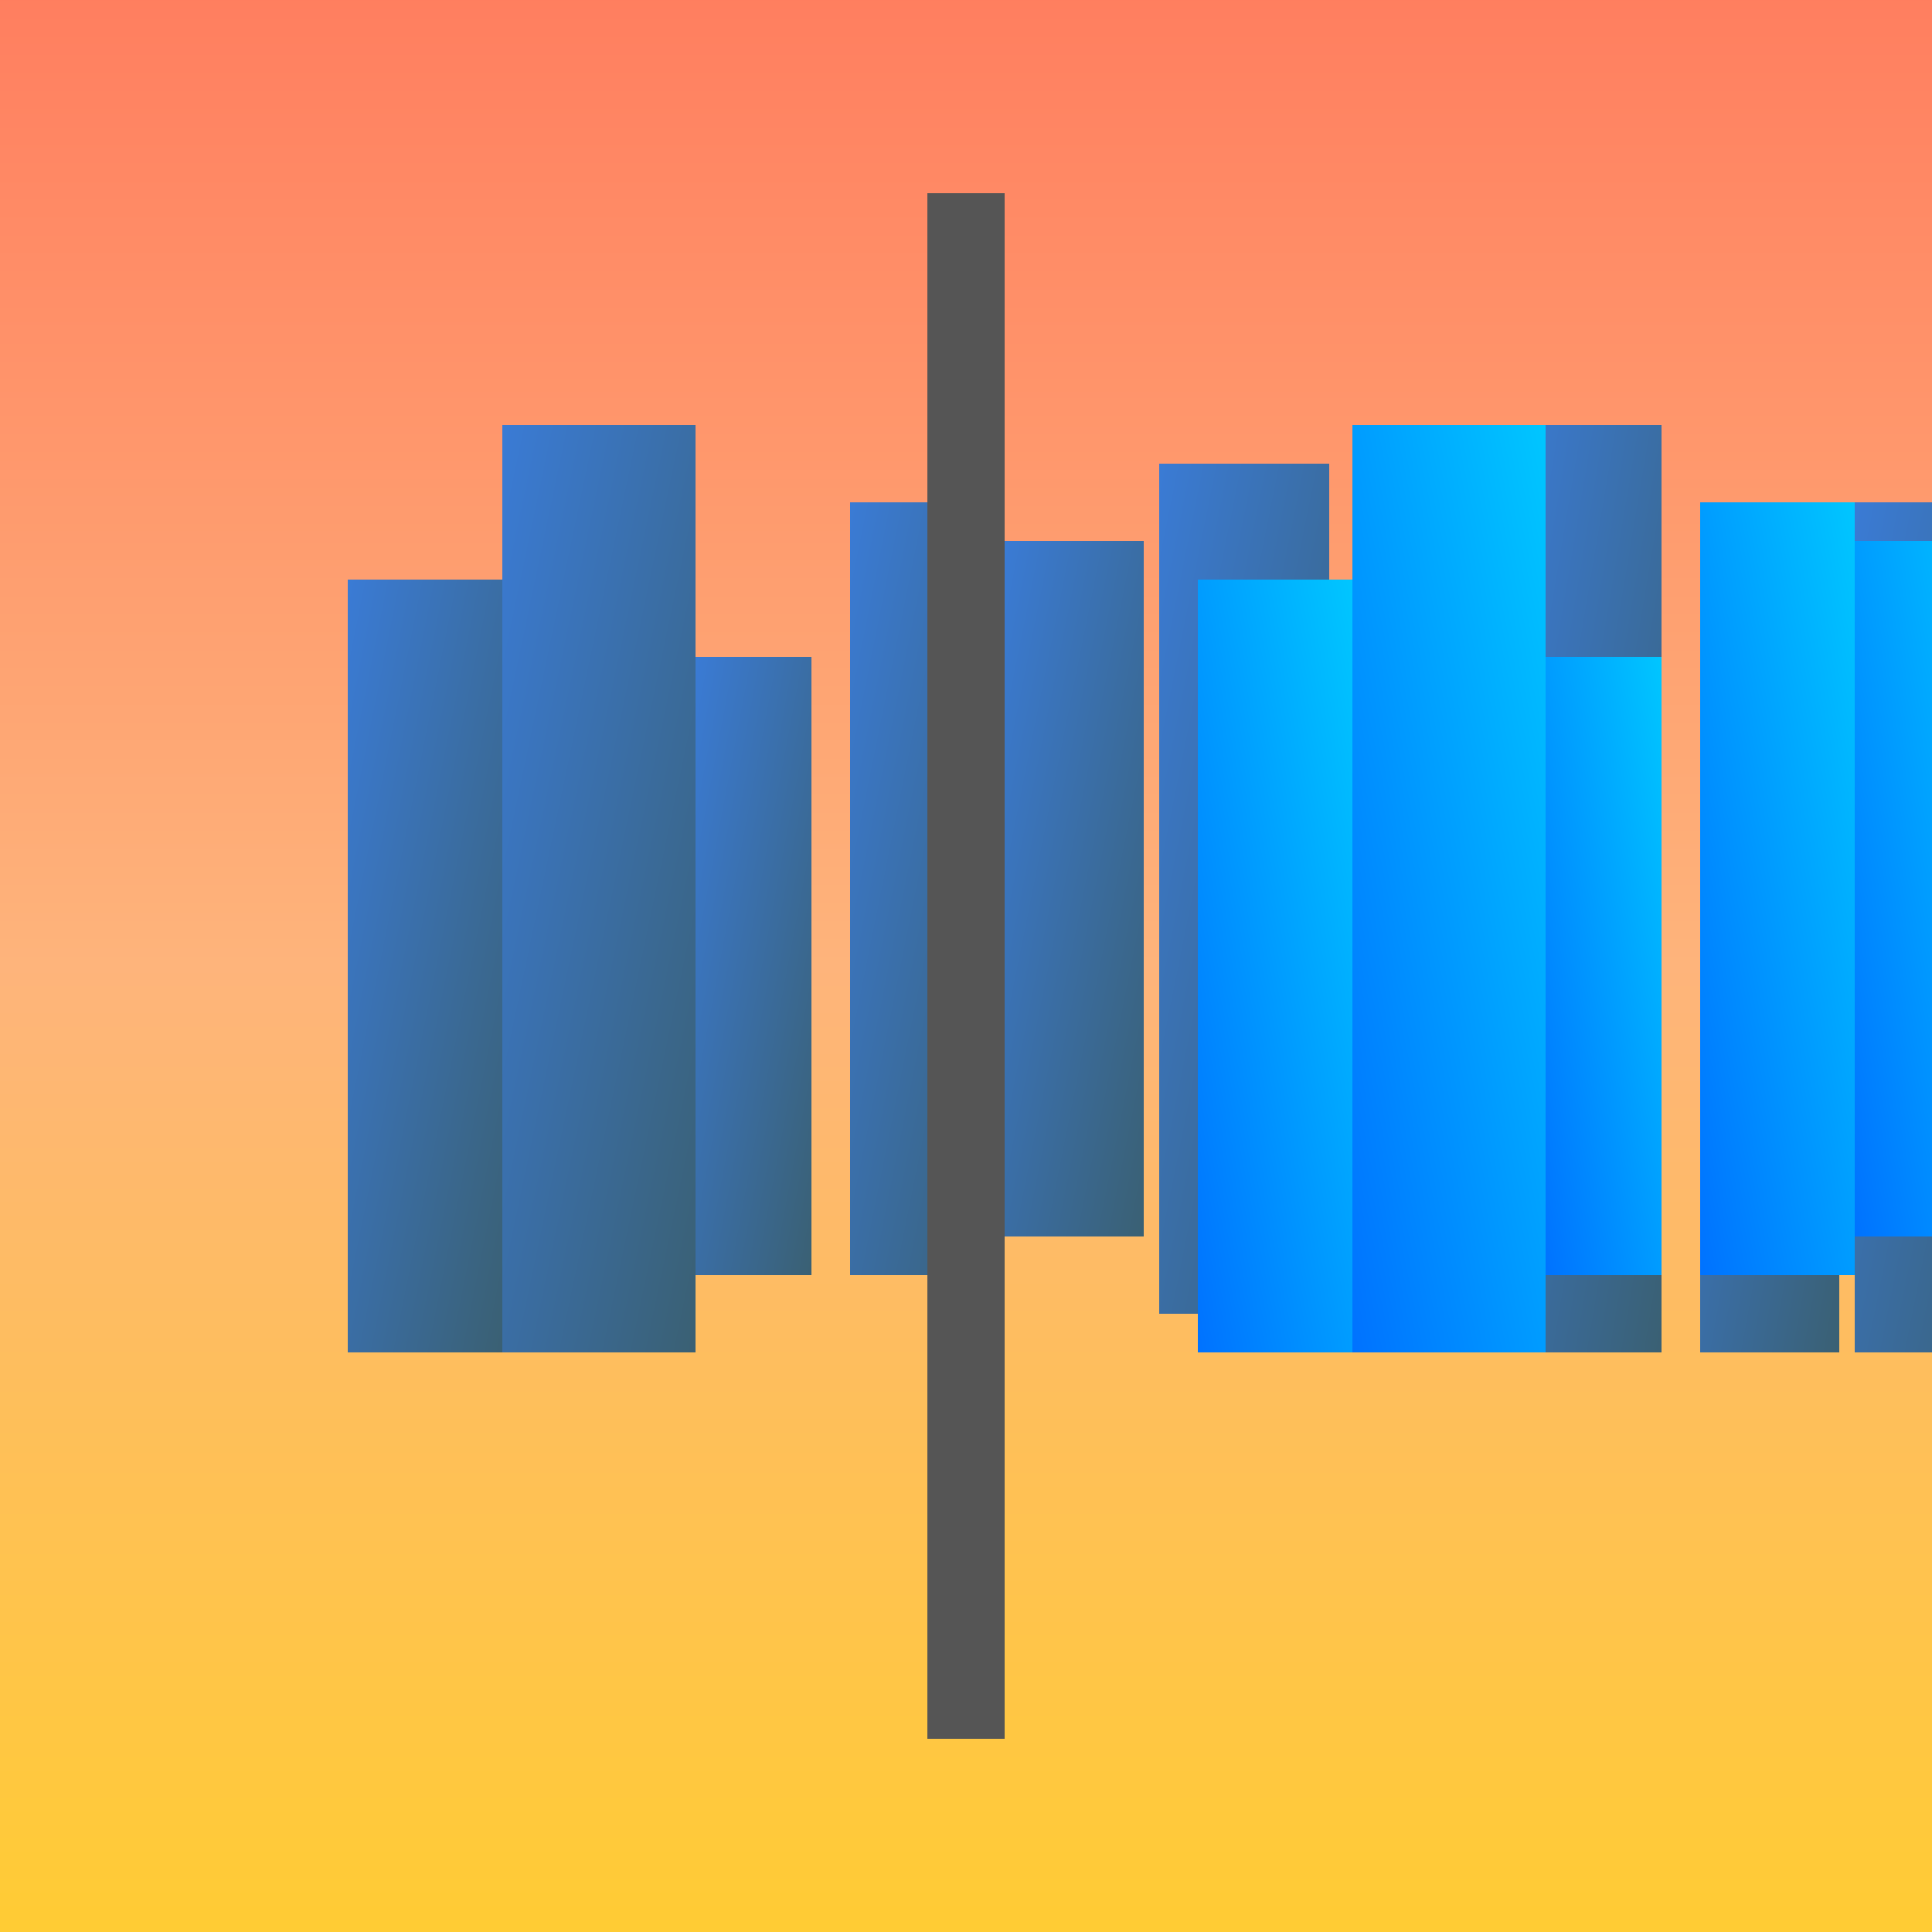
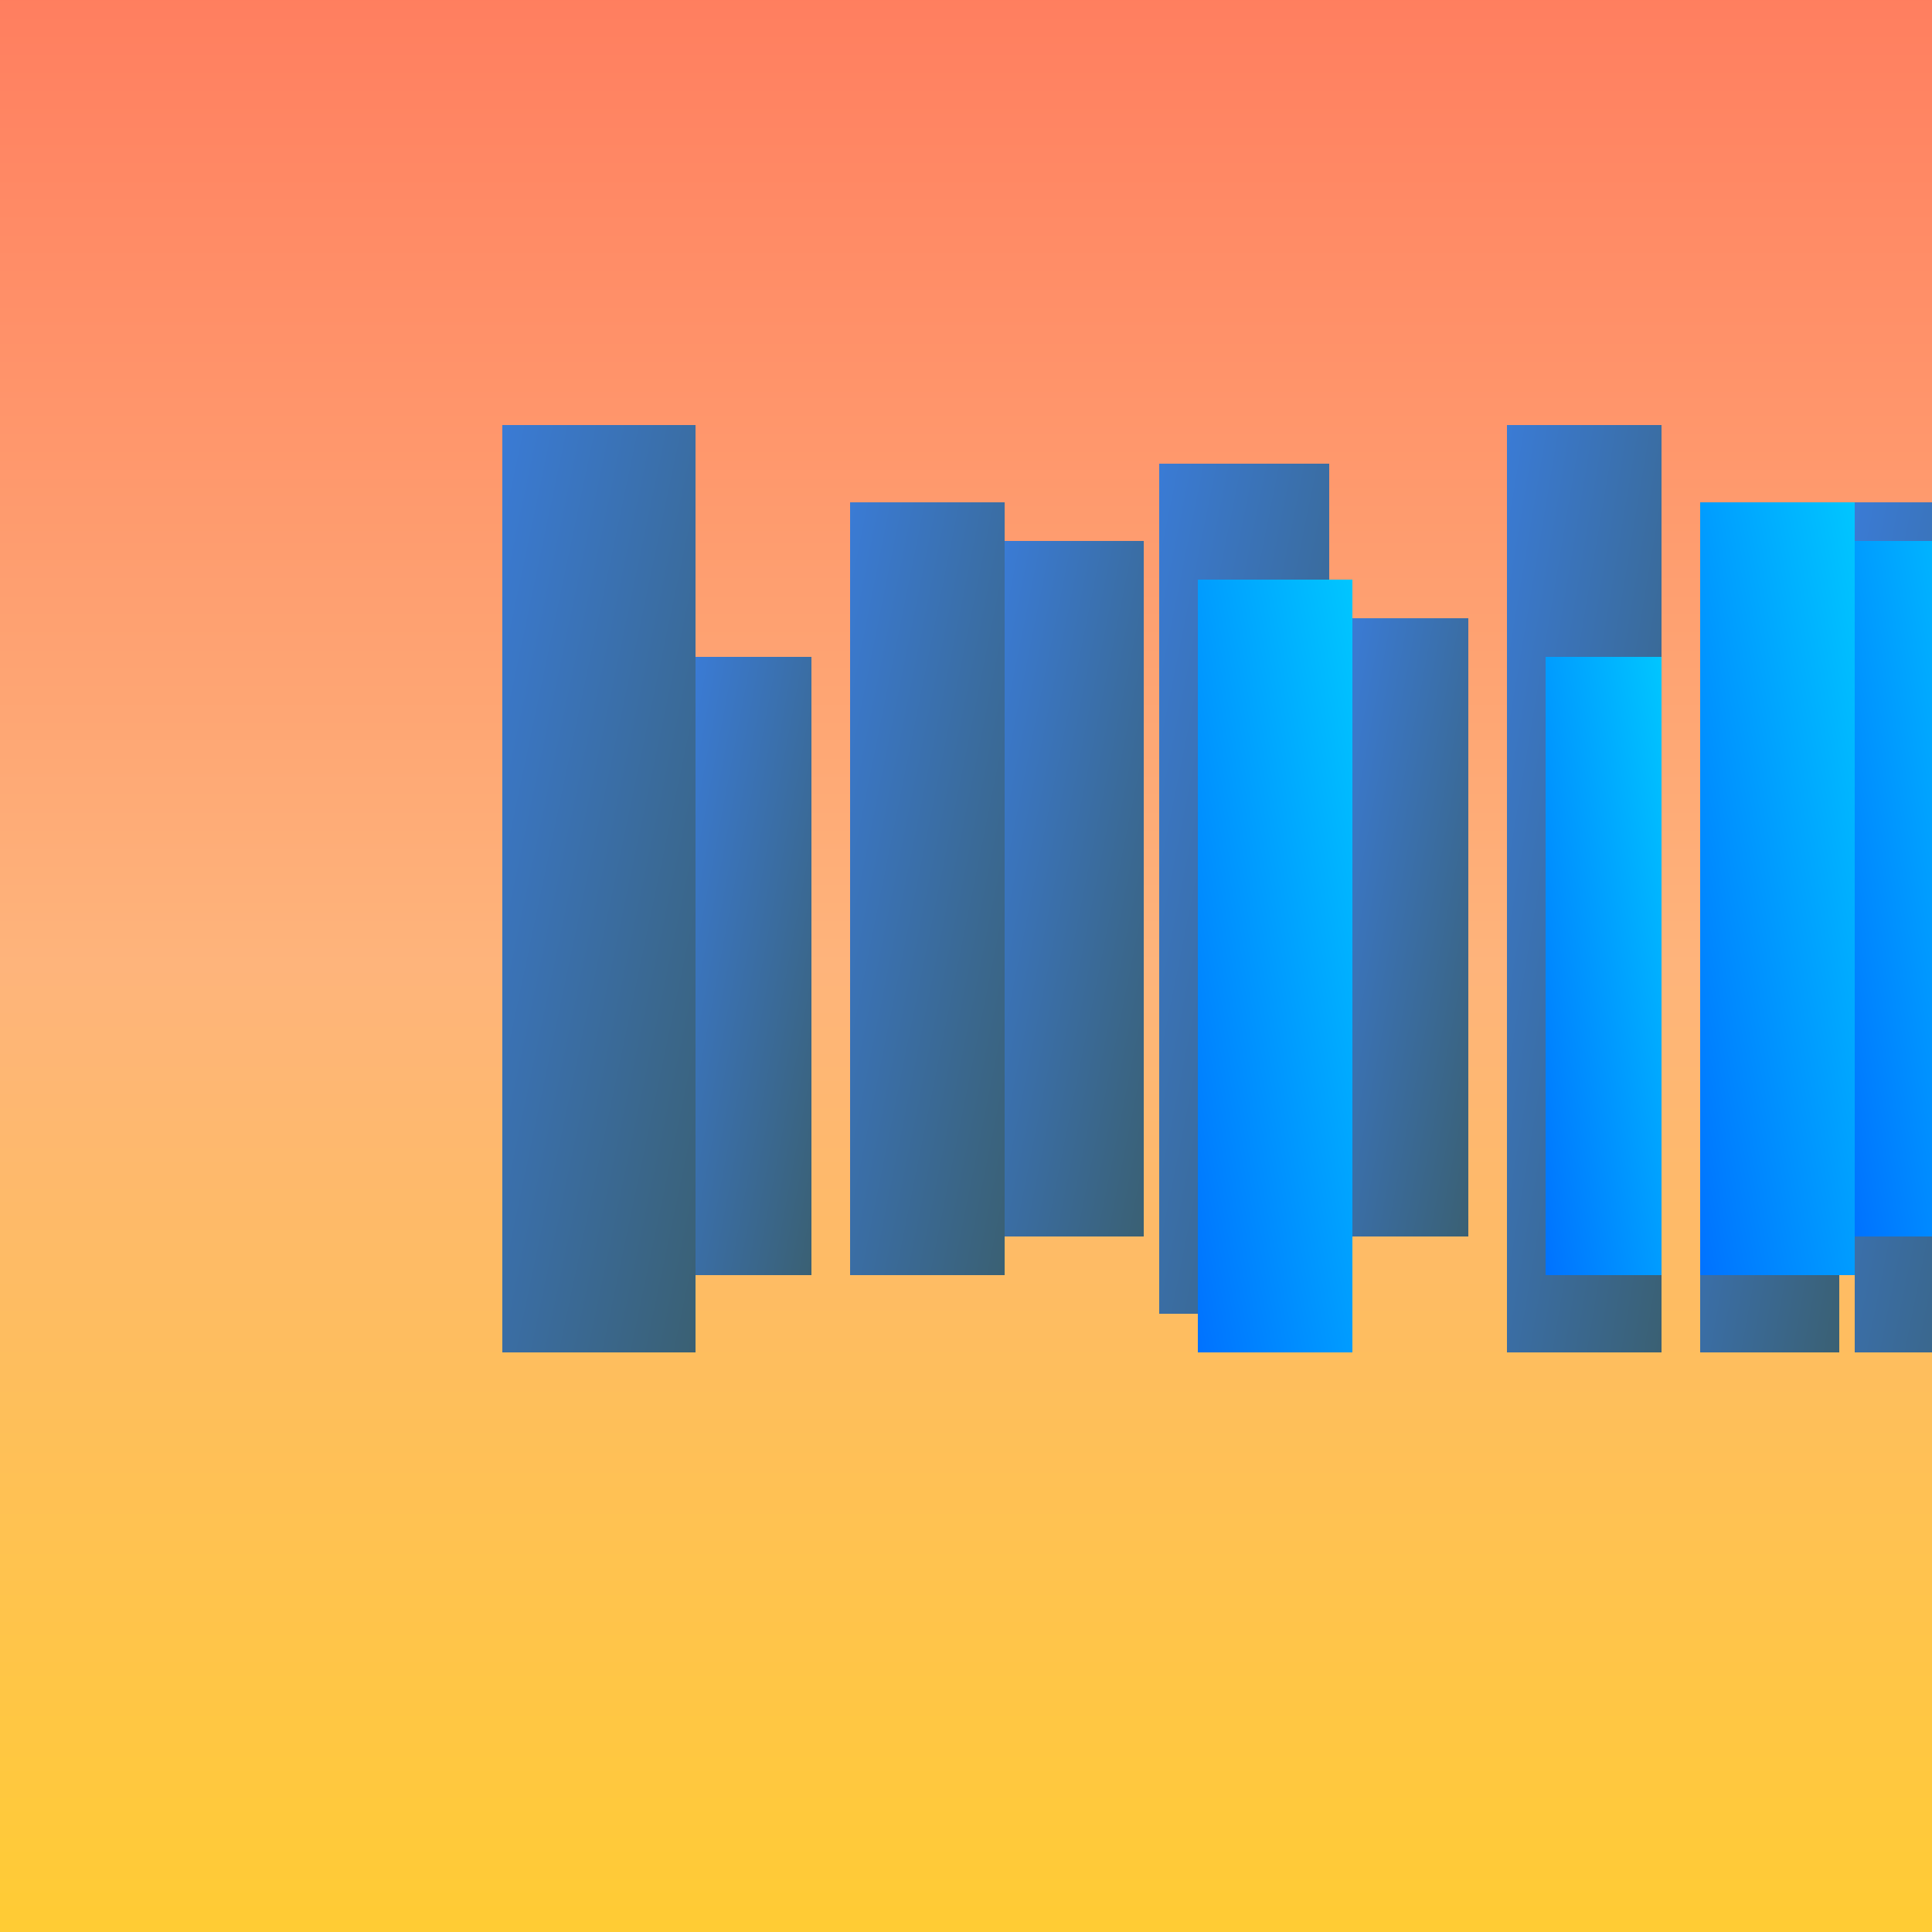
<svg xmlns="http://www.w3.org/2000/svg" viewBox="0 0 300 300">
  <defs>
    <linearGradient id="sunsetGradient" x1="0" y1="0" x2="0" y2="1">
      <stop offset="0%" stop-color="#ff7e5f" />
      <stop offset="50%" stop-color="#feb47b" />
      <stop offset="100%" stop-color="#ffcc33" />
    </linearGradient>
    <linearGradient id="wingGradientLeft" x1="0" y1="0" x2="1" y2="1">
      <stop offset="0%" stop-color="#3a7bd5" />
      <stop offset="100%" stop-color="#3a6073" />
    </linearGradient>
    <linearGradient id="wingGradientRight" x1="1" y1="0" x2="0" y2="1">
      <stop offset="0%" stop-color="#00c6ff" />
      <stop offset="100%" stop-color="#0072ff" />
    </linearGradient>
    <pattern id="windowPattern" width="5" height="5" patternUnits="userSpaceOnUse">
      <rect width="5" height="5" fill="none" />
      <circle cx="2.5" cy="2.5" r="0.5" fill="#fff" />
    </pattern>
  </defs>
  <rect width="300" height="300" fill="url(#sunsetGradient)" />
  <g transform="translate(150, 150) scale(1.2)">
    <g id="leftWing" fill="url(#wingGradientLeft)">
-       <rect x="-80" y="-50" width="20" height="100" />
      <rect x="-60" y="-70" width="25" height="120" />
      <rect x="-35" y="-40" width="15" height="80" />
      <rect x="-15" y="-60" width="20" height="100" />
      <rect x="5" y="-55" width="18" height="90" />
      <rect x="25" y="-65" width="22" height="110" />
      <rect x="50" y="-45" width="15" height="80" />
      <rect x="70" y="-70" width="20" height="120" />
      <rect x="95" y="-50" width="18" height="100" />
      <rect x="115" y="-60" width="22" height="110" />
    </g>
    <g id="rightWing" fill="url(#wingGradientRight)">
      <rect x="30" y="-50" width="20" height="100" />
-       <rect x="50" y="-70" width="25" height="120" />
      <rect x="75" y="-40" width="15" height="80" />
      <rect x="95" y="-60" width="20" height="100" />
      <rect x="115" y="-55" width="18" height="90" />
      <rect x="135" y="-65" width="22" height="110" />
      <rect x="160" y="-45" width="15" height="80" />
      <rect x="180" y="-70" width="20" height="120" />
      <rect x="205" y="-50" width="18" height="100" />
      <rect x="225" y="-60" width="22" height="110" />
    </g>
    <g fill="url(#windowPattern)" opacity="0.7">
      <g id="windowsLeft">
        <use href="#leftWing" />
      </g>
      <g id="windowsRight">
        <use href="#rightWing" />
      </g>
    </g>
-     <rect x="-5" y="-100" width="10" height="200" fill="#555" />
  </g>
</svg>